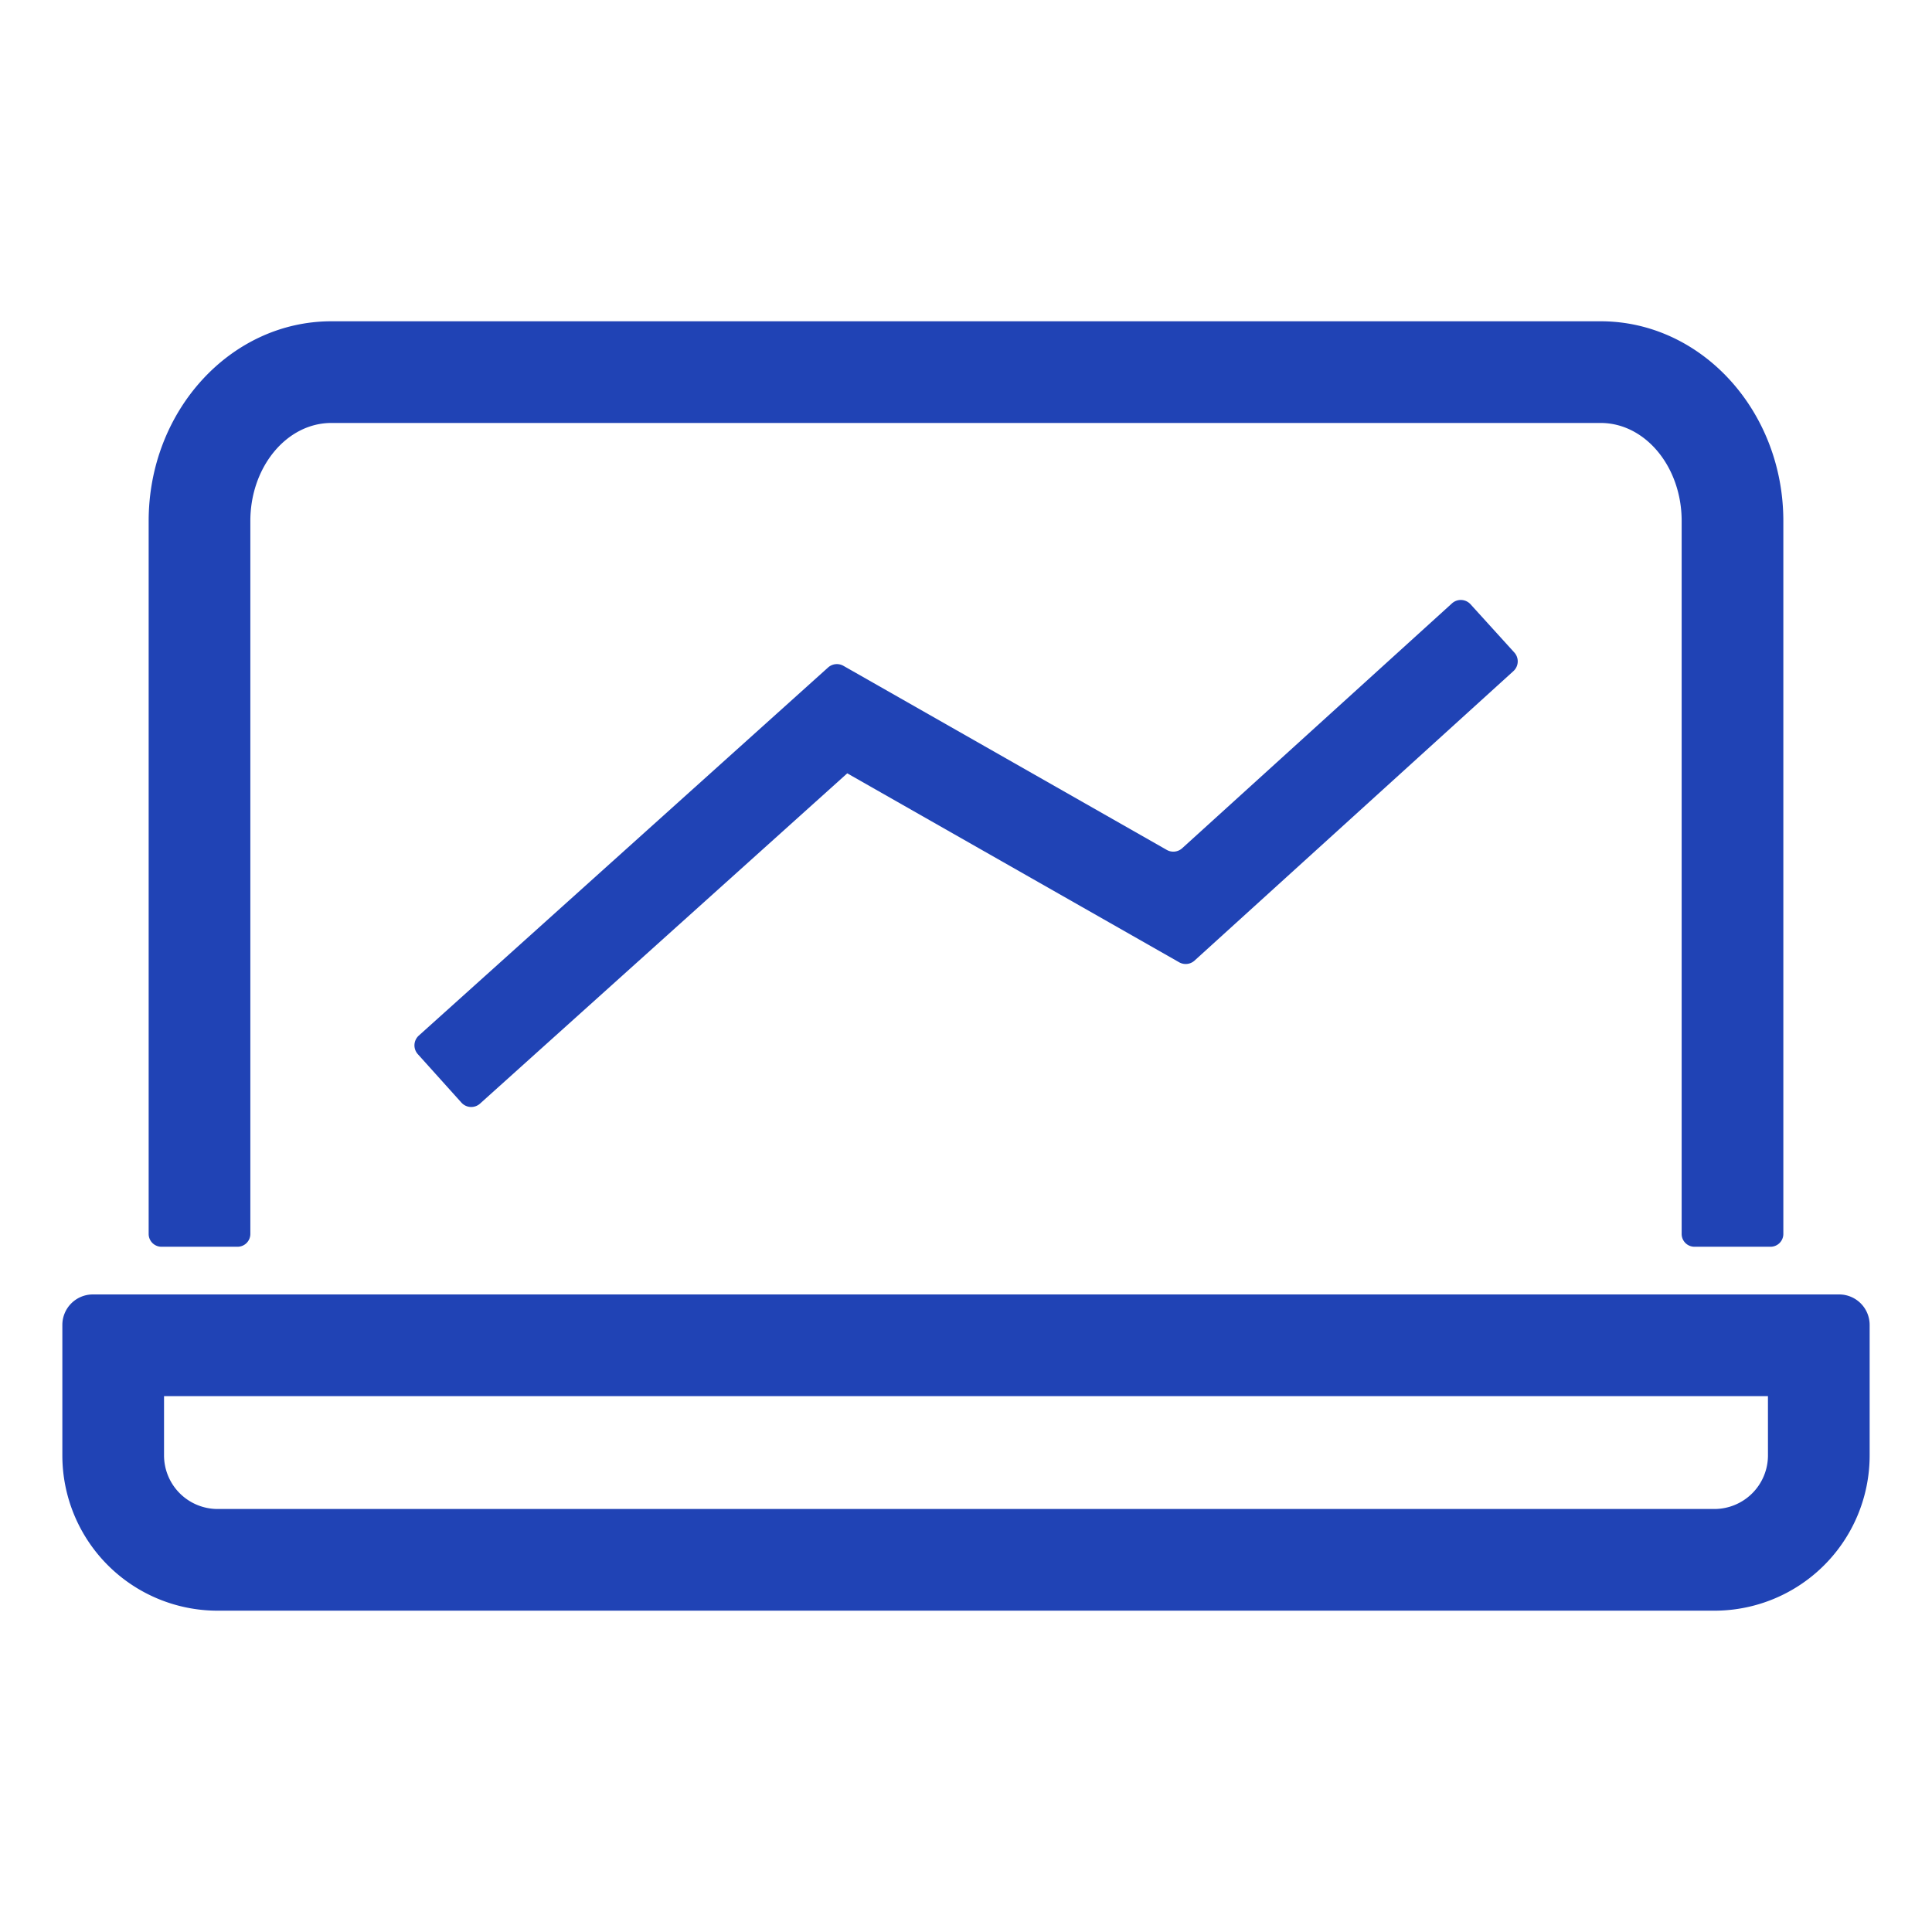
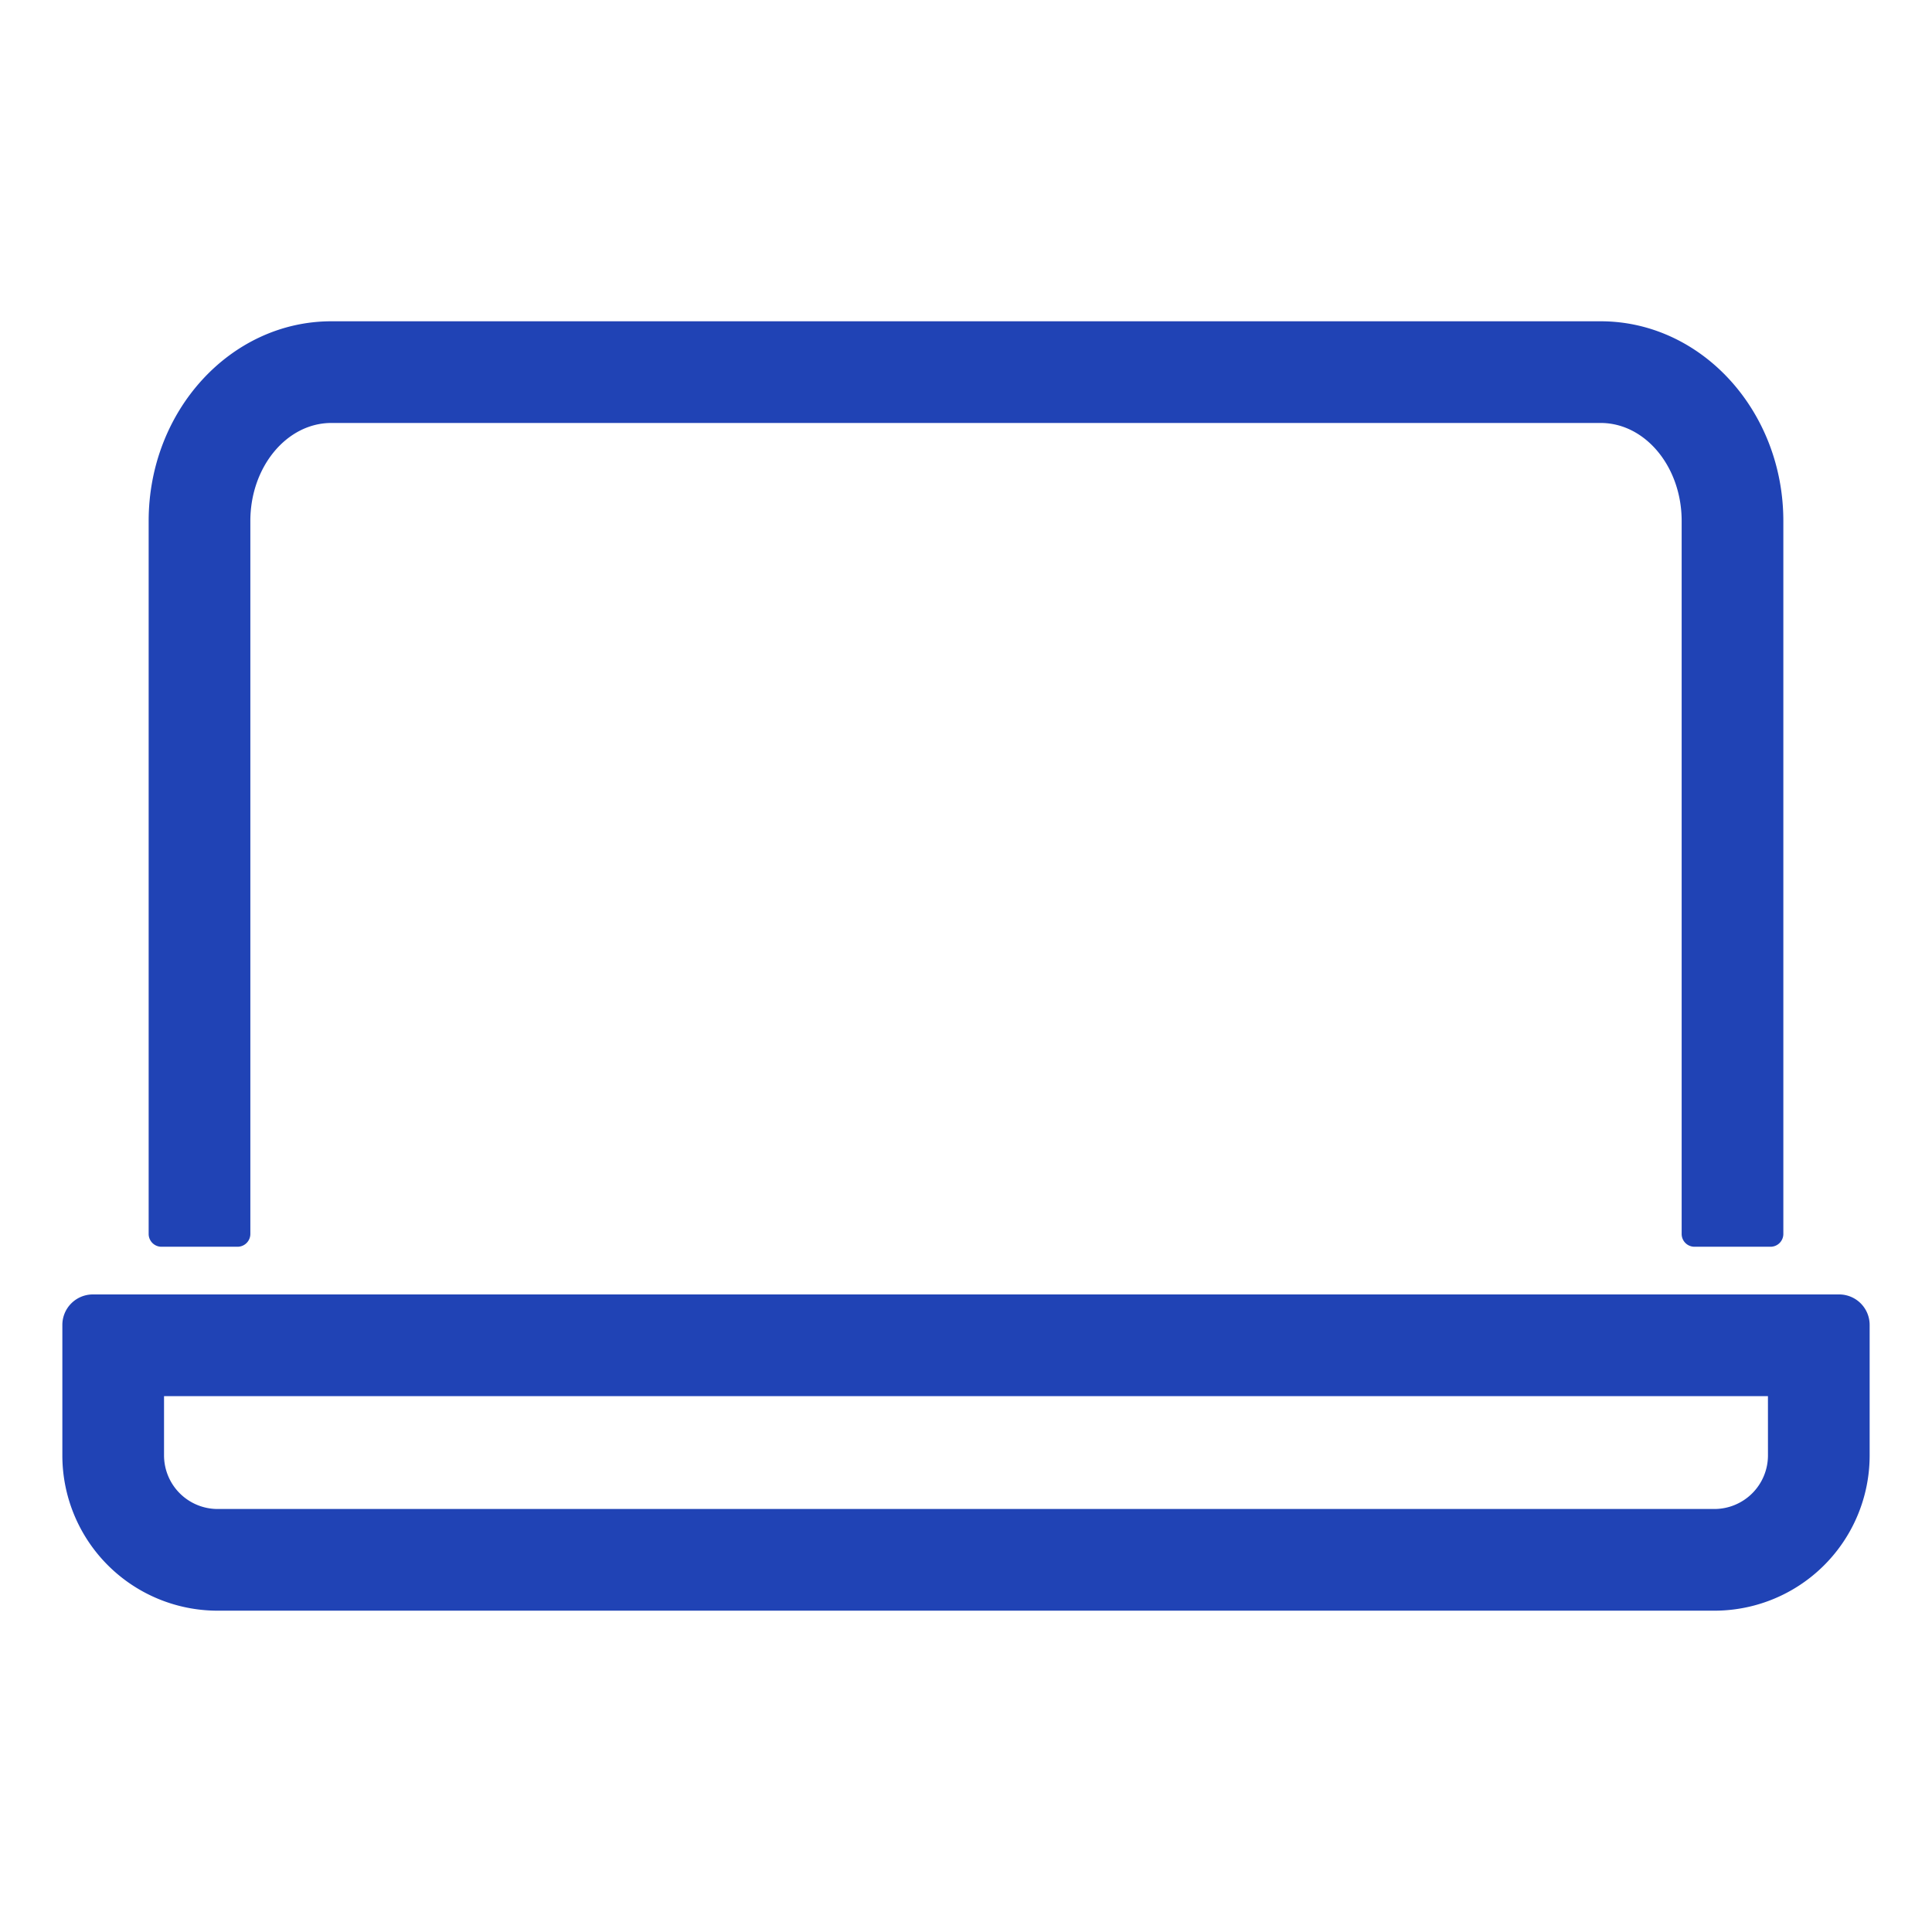
<svg xmlns="http://www.w3.org/2000/svg" id="b1e308b4-bab1-4d23-a220-9af0f426ee11" data-name="Layer 1" viewBox="0 0 95 95">
  <path fill="#2043b5" d="M90.434 63.65H4.566a1.5 1.5 0 0 0-1.5 1.5v6.418A7.634 7.634 0 0 0 10.7 79.2h73.6a7.634 7.634 0 0 0 7.634-7.634V65.15a1.5 1.5 0 0 0-1.5-1.5Zm-3.5 7.918A2.637 2.637 0 0 1 84.3 74.2H10.7a2.637 2.637 0 0 1-2.634-2.634V68.65h78.867ZM7.94 61.305h3.74a.63.63 0 0 0 .63-.63V25.617c0-2.657 1.788-4.819 3.984-4.819h62.412c2.2 0 3.984 2.162 3.984 4.819v35.058a.63.63 0 0 0 .63.63h3.74a.63.63 0 0 0 .63-.63V25.617c0-5.414-4.03-9.819-8.984-9.819H16.294c-4.954 0-8.984 4.4-8.984 9.819v35.058a.63.63 0 0 0 .63.63Z" />
-   <path fill="#2043b5" d="M71.393 29.672 58.13 41.709a.649.649 0 0 1-.757.083l-15.9-9.052a.649.649 0 0 0-.754.081l-20.125 18.1a.647.647 0 0 0-.048.915l2.143 2.382a.648.648 0 0 0 .915.049l18.057-16.241 16.321 9.291a.648.648 0 0 0 .756-.083L74.417 33a.648.648 0 0 0 .044-.916l-2.153-2.372a.647.647 0 0 0-.915-.04Z" />
</svg>